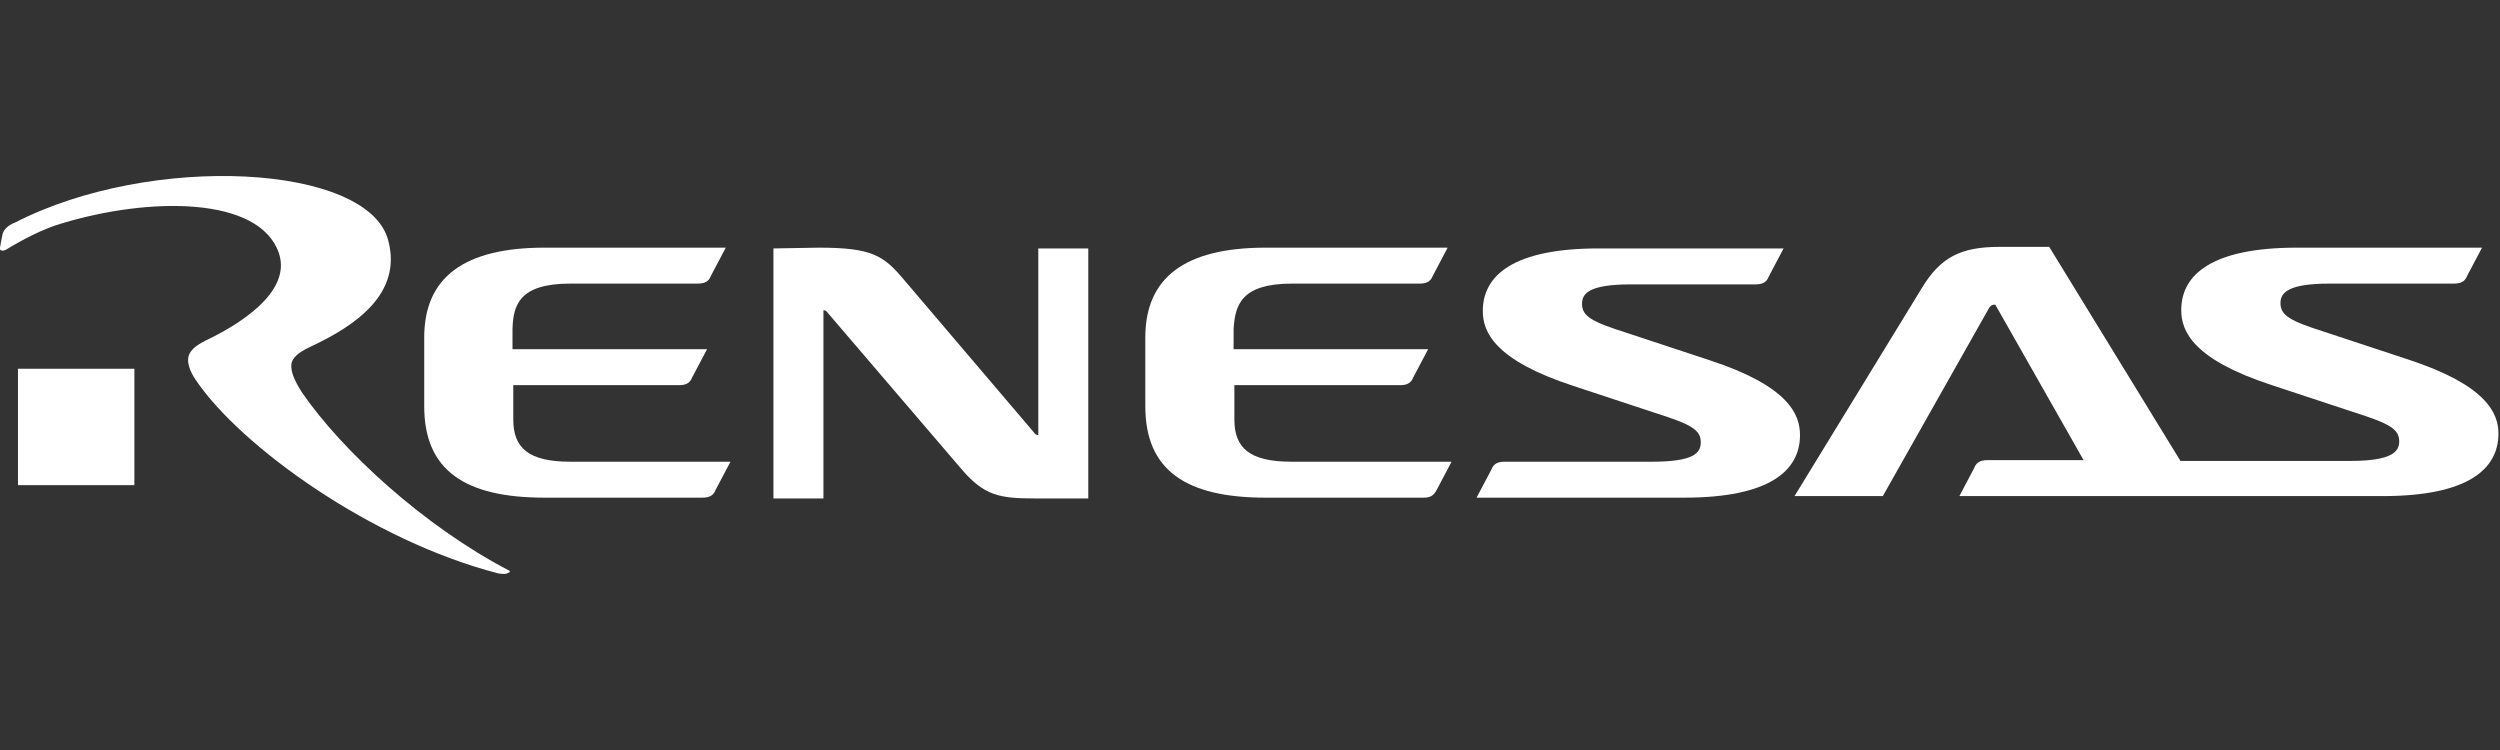
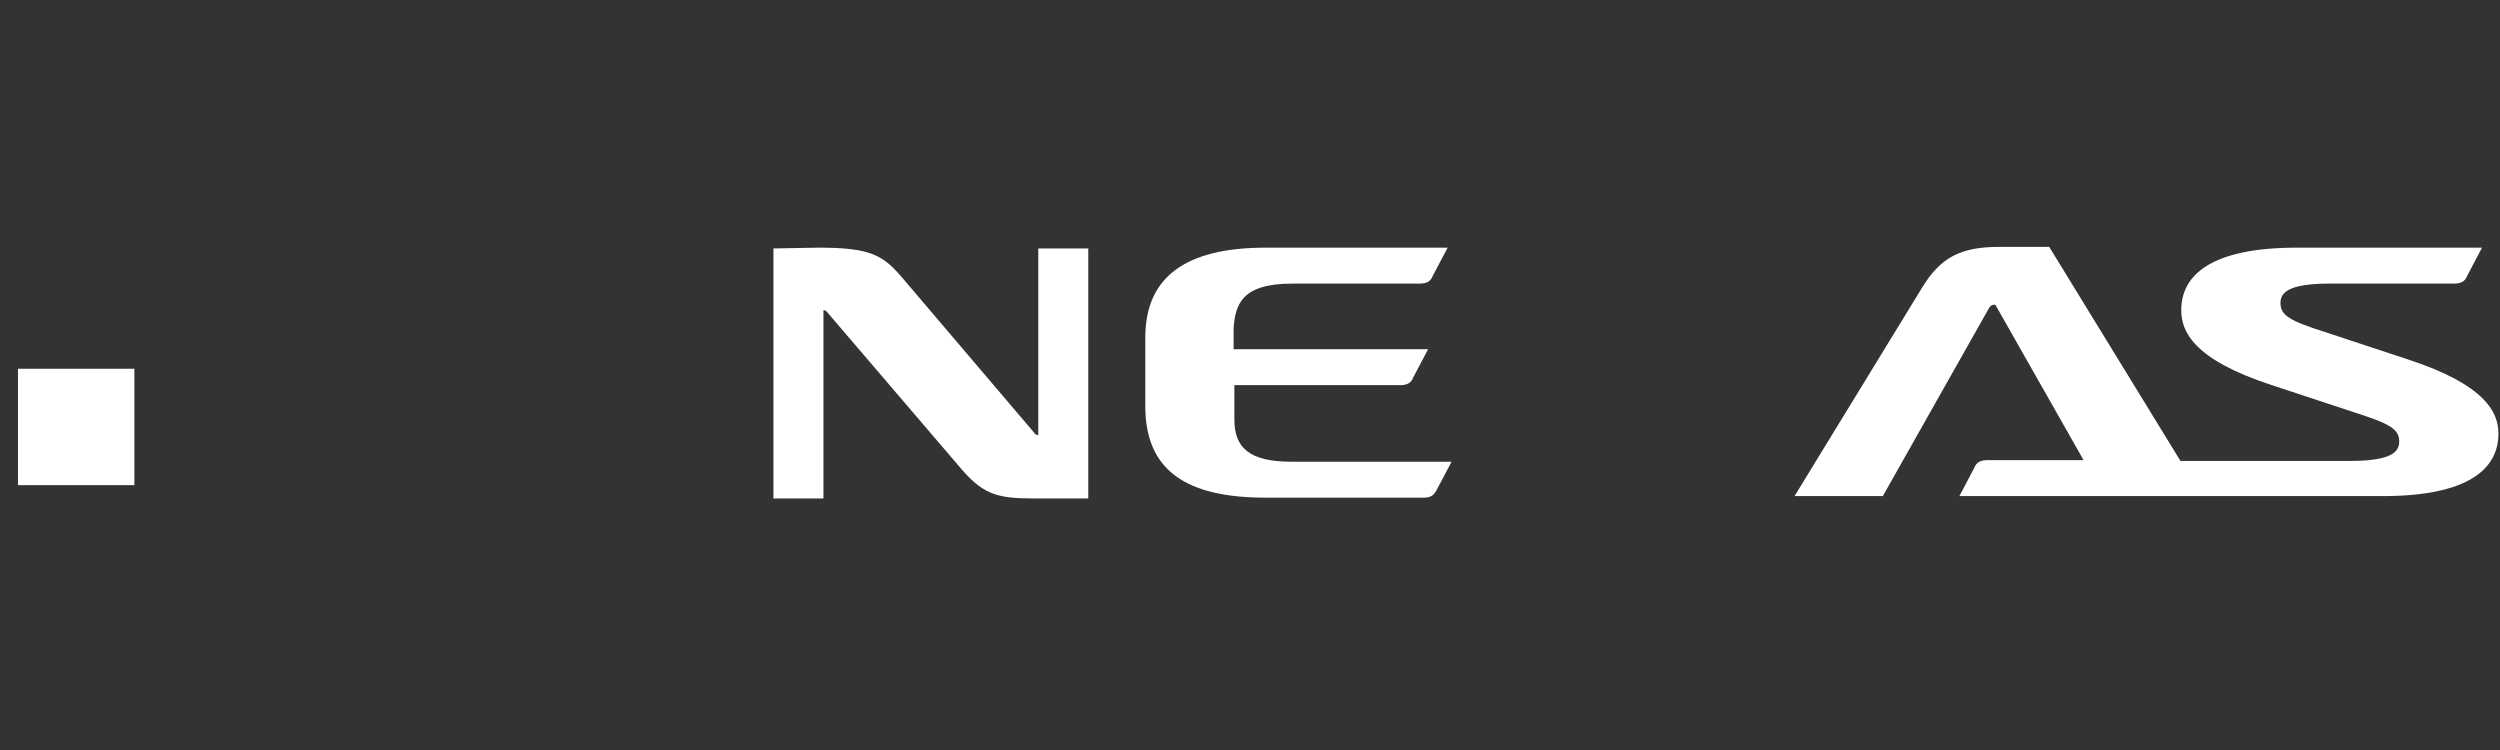
<svg xmlns="http://www.w3.org/2000/svg" id="Layer_1" style="enable-background:new 0 0 320 96;" version="1.1" viewBox="0 0 320 96" x="0px" xml:space="preserve" y="0px">
  <rect x="0" y="0" width="320" height="96" fill="#333333" stroke="none" />
  <style type="text/css">
	.st0{fill:#FFFFFF;}
</style>
  <g>
    <g>
      <path class="st0" d="M104.8,31.7c6.8,0,8.3,1,10.9,4.1l16.6,19.5c0.2,0.3,0.4,0.4,0.6,0.4l0-23.9h6.4l0,32h-6.9    c-4.5,0-6.4-0.4-9.2-3.6l-17.2-20.1c-0.2-0.3-0.4-0.4-0.6-0.4l0,24.1l-6.4,0v-32L104.8,31.7z" />
      <g>
-         <path class="st0" d="M73,36.3h16.3c0.8,0,1.4-0.2,1.7-1l1.9-3.6H69.7c-10.3,0-15.4,3.8-15.4,11.5V52c0,8.2,5.2,11.7,15.4,11.7     l20.2,0c0.8,0,1.4-0.2,1.7-1l1.9-3.6H73c-5.4,0-7.3-1.8-7.3-5.4v-4.4l21.2,0c0.8,0,1.4-0.2,1.7-1l1.9-3.6l-24.9,0v-2.6     C65.7,39.1,66.4,36.3,73,36.3z" />
-       </g>
+         </g>
      <g>
        <path class="st0" d="M165.4,36.3h16.3c0.8,0,1.4-0.2,1.7-1l1.9-3.6H162c-10.3,0-15.4,3.8-15.4,11.5V52c0,8.2,5.2,11.7,15.4,11.7     l20.2,0c0.8,0,1.3-0.2,1.7-1l1.9-3.6h-20.5c-5.4,0-7.3-1.8-7.3-5.4v-4.4l21.2,0c0.8,0,1.4-0.2,1.7-1l1.9-3.6l-24.9,0v-2.6     C158.1,39.1,158.8,36.3,165.4,36.3z" />
      </g>
-       <path class="st0" d="M212,52.9c4.4,1.4,5.7,2.1,5.7,3.7c0,1.4-0.9,2.5-6.3,2.5h-18.8c-0.8,0-1.4,0.2-1.7,1l-1.9,3.6l26.6,0    c10.8,0,14.8-3.4,14.8-8c0-2.7-1.5-6.3-11.6-9.6l-10.6-3.5c-4.4-1.4-5.7-2.1-5.7-3.7c0-1.3,0.8-2.5,6.3-2.5l15.9,0    c0.8,0,1.4-0.2,1.7-1l1.9-3.6l-23.7,0c-10.8,0-14.8,3.4-14.8,8c0,2.7,1.5,6.3,11.6,9.6L212,52.9z" />
      <path class="st0" d="M308.2,46l-10.6-3.5c-4.4-1.4-5.7-2.1-5.7-3.7c0-1.3,0.9-2.5,6.3-2.5l15.9,0c0.8,0,1.4-0.2,1.7-1l1.9-3.6    l-23.7,0c-10.8,0-14.8,3.4-14.8,8c0,2.7,1.5,6.3,11.6,9.6l10.6,3.5c4.4,1.4,5.7,2.1,5.7,3.7c0,1.3-0.9,2.5-6.3,2.5h-21.7    l-16.8-27.4h-6.4c-5,0-7.5,1.4-9.8,5.1l-16.4,26.8H241l13.5-23.9c0.3-0.6,0.6-0.6,0.9-0.6l11.3,19.9h-12.3c-0.8,0-1.4,0.2-1.7,1    l-1.9,3.6l31.2,0h0h0H305c10.8,0,14.8-3.4,14.8-8C319.8,52.9,318.3,49.3,308.2,46z" />
      <rect class="st0" height="14.9" width="14.9" x="2.3" y="47.2" />
-       <path class="st0" d="M49.7,30.8c1.8,6.8-4.2,10.9-10,13.6c-1.5,0.7-2.3,1.4-2.4,2.2c-0.1,0.9,0.3,2,1.4,3.7    c5.1,7.4,15.5,17,26.4,22.7c0.3,0.1,0.1,0.3,0,0.3c-0.3,0.2-0.6,0.2-1.3,0.1c-16.3-4.2-33-16.3-38.7-24.7c-0.9-1.3-1.1-2.3-1-2.9    c0.1-0.7,0.6-1.4,2.2-2.2c4-1.9,11.1-6.1,9.4-11.2c-2.5-7.3-16.6-7.2-27.8-3.8c-2.4,0.7-4.9,2-7.2,3.4c-0.2,0.1-0.8,0.2-0.7-0.3    c0-0.1,0.3-1.6,0.3-1.6c0.1-0.8,1-1.4,1.6-1.6C19.4,19.5,47.2,21,49.7,30.8z" />
    </g>
  </g>
</svg>